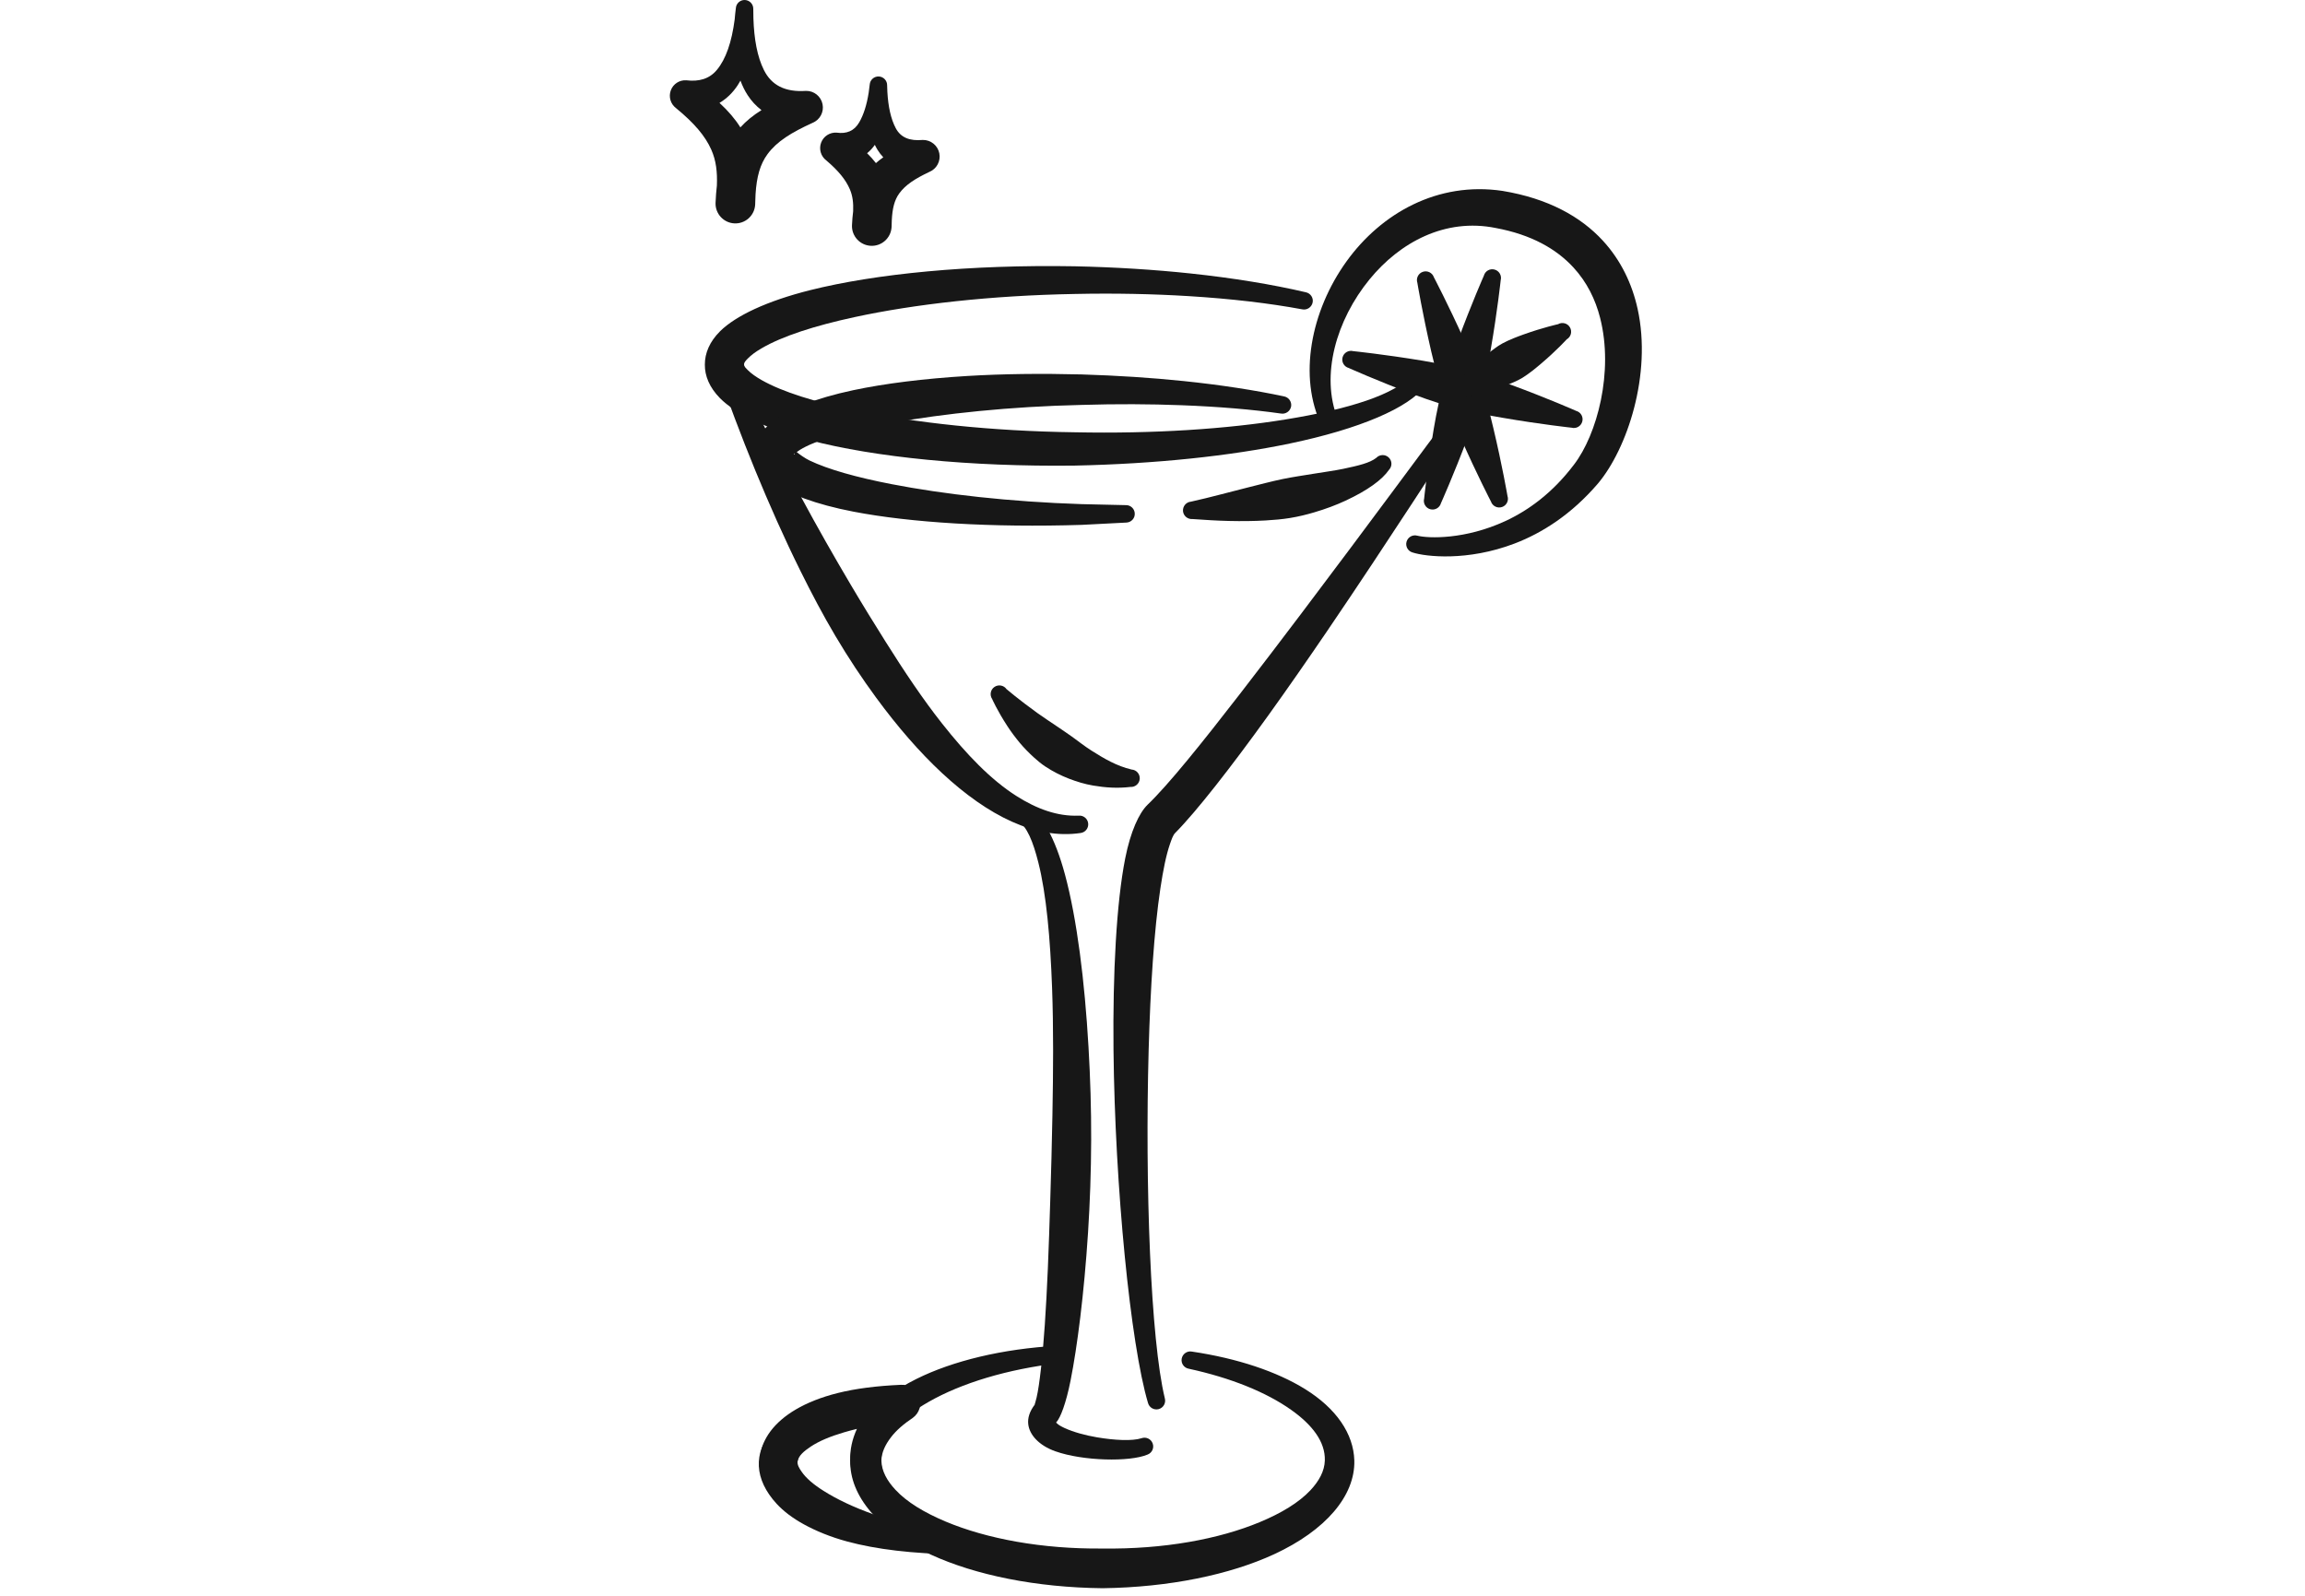
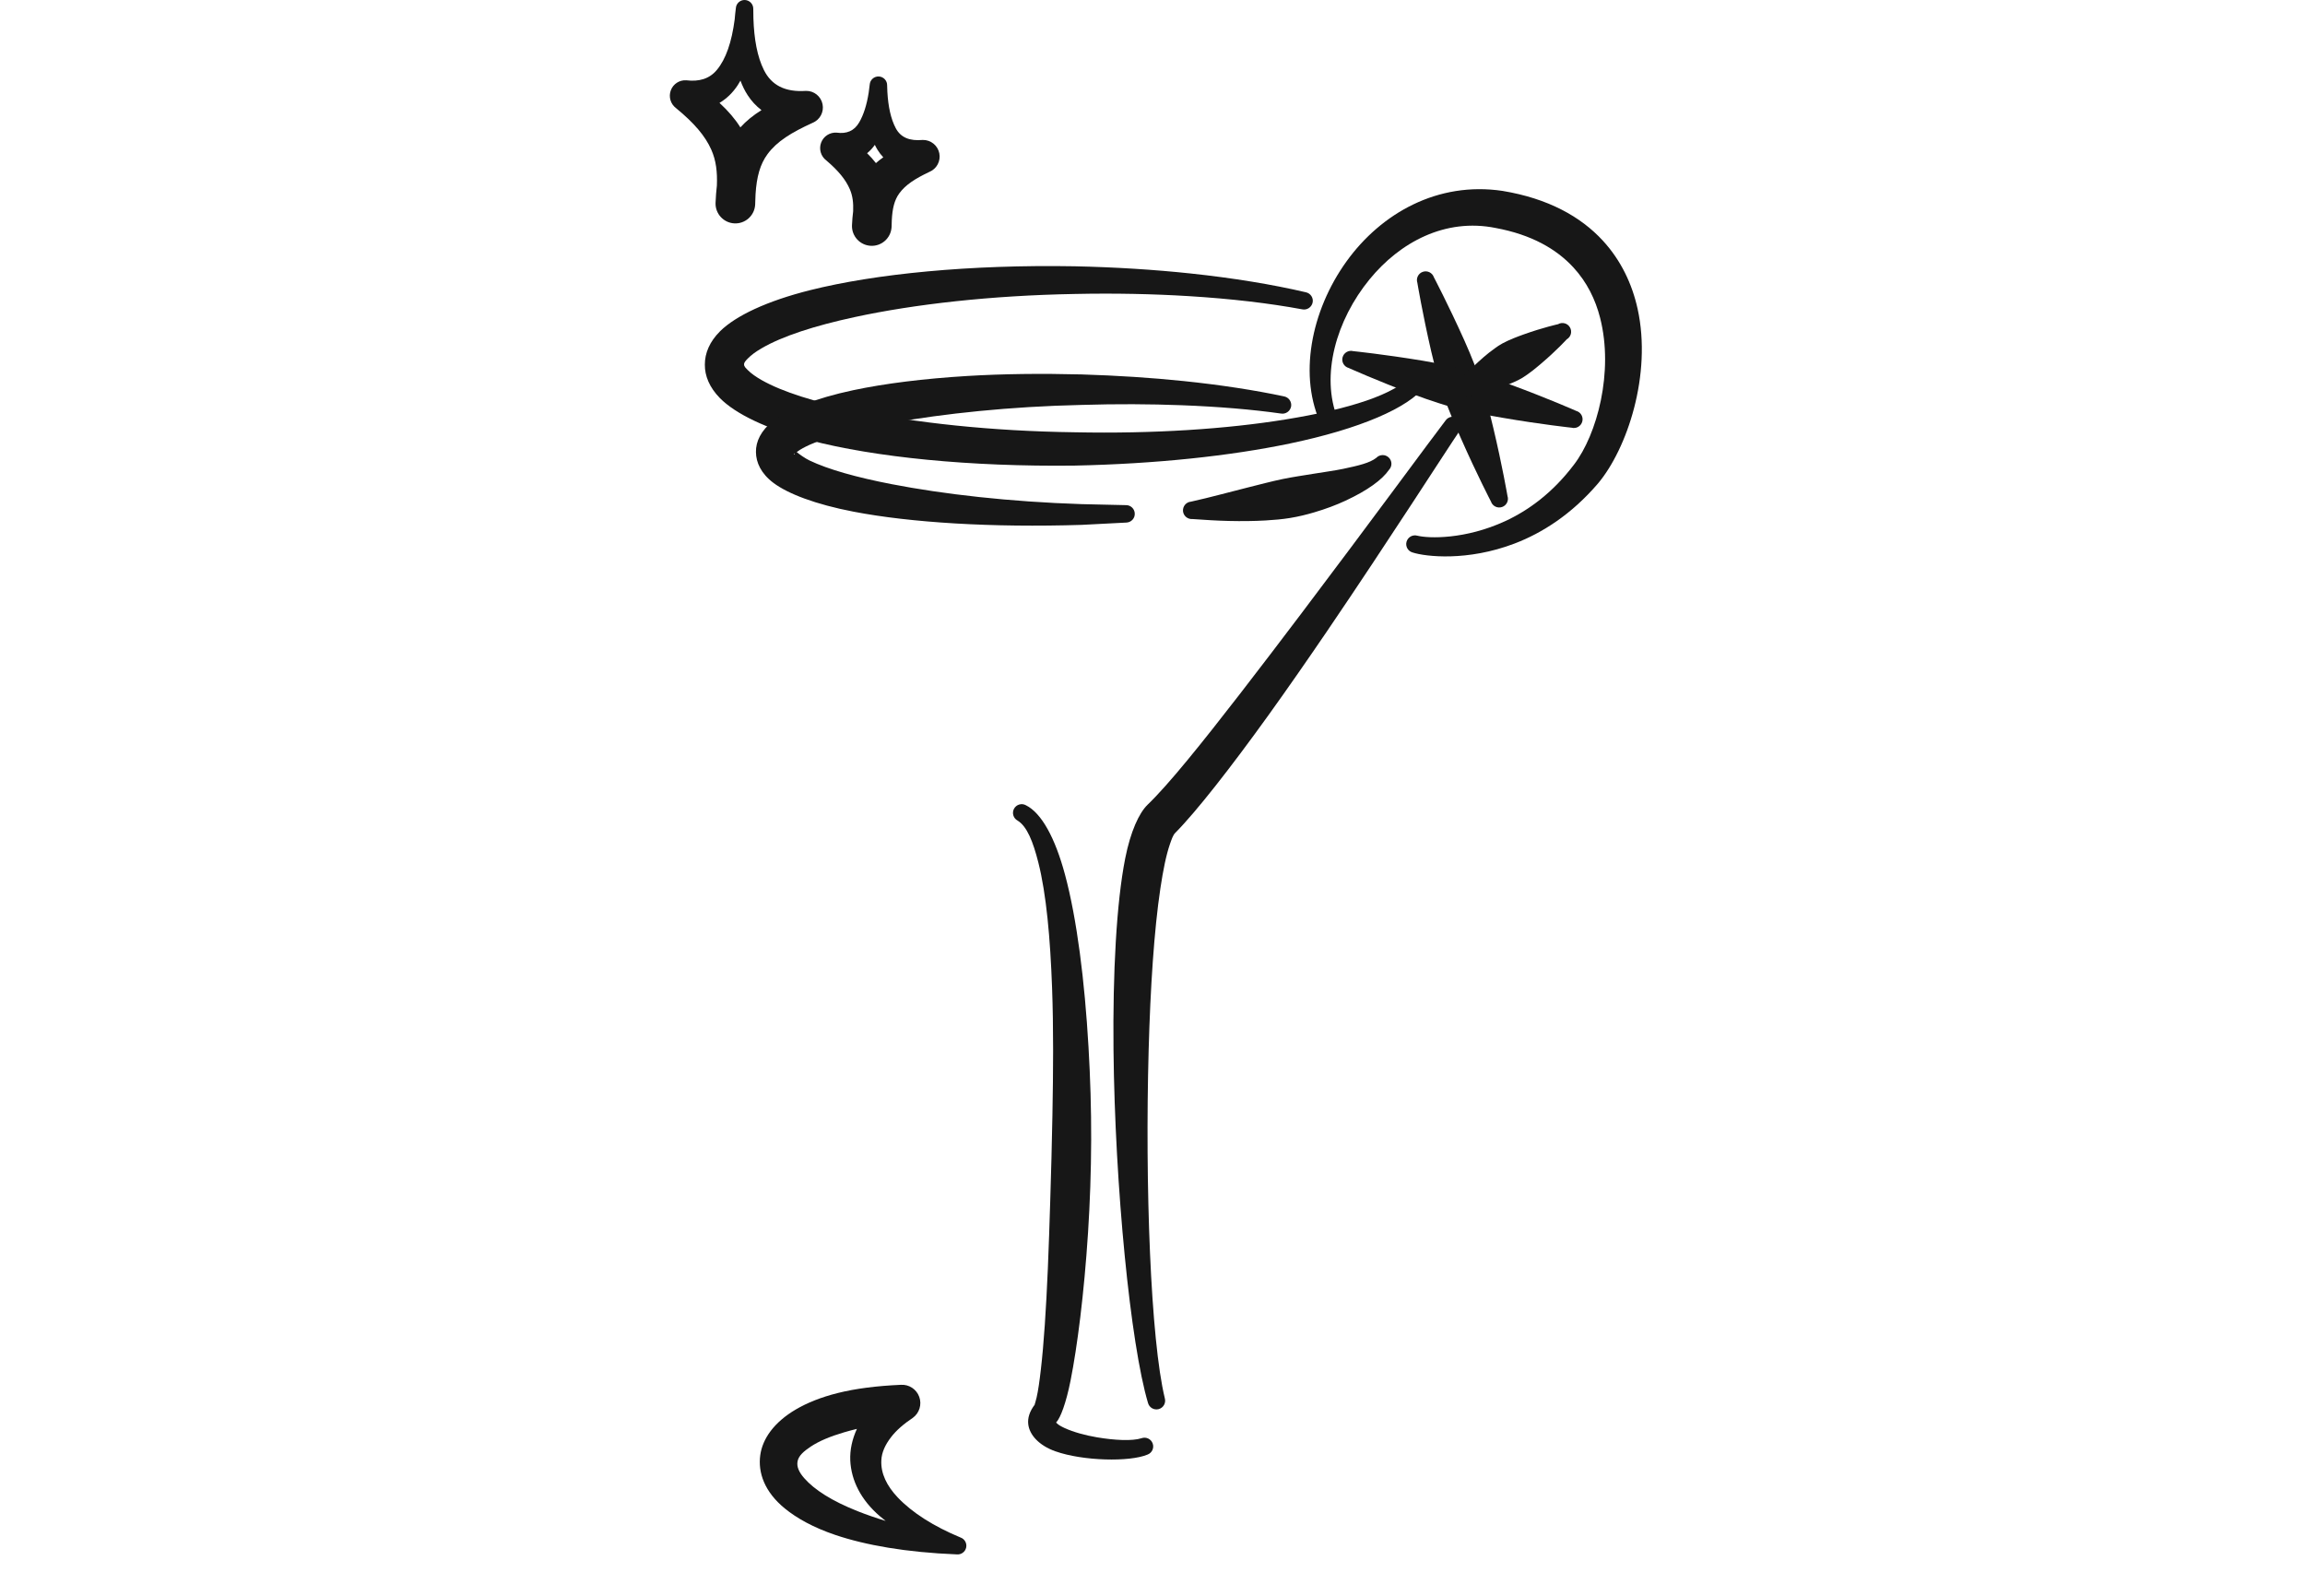
<svg xmlns="http://www.w3.org/2000/svg" fill="none" height="162" viewBox="0 0 234 162" width="234">
  <g clip-rule="evenodd" fill="#171717" fill-rule="evenodd">
    <path d="m143.31 38.065c.303-.383.864-.449 1.249-.146.386.302.444.859.14 1.243-1.681 2.247-6.68 4.384-13.757 5.861-6.038 1.262-13.618 2.072-21.851 2.243-10.652.127-20.252-.846-26.885-2.573-4.391-1.143-7.556-2.689-9.121-4.278-1.063-1.084-1.542-2.252-1.53-3.409 0-1.154.479-2.32 1.553-3.386 1.588-1.563 4.742-3.062 9.133-4.163 6.645-1.666 16.222-2.609 26.85-2.425 4.134.089 8.105.339 11.795.732 4.345.462 8.292 1.115 11.679 1.906.479.1.794.57.689 1.048-.105.478-.572.785-1.051.685-3.352-.622-7.241-1.077-11.504-1.34-3.643-.224-7.544-.307-11.608-.22-8.491.152-16.257 1.038-22.307 2.343-4.099.884-7.381 1.949-9.472 3.175-.584.336-1.051.681-1.401 1.039-.199.209-.385.384-.374.606 0 .22.199.378.397.583.35.35.829.678 1.401 1.005 2.114 1.196 5.384 2.211 9.472 3.06 6.05 1.257 13.805 2.118 22.284 2.229 8.035.167 15.451-.335 21.395-1.298 6.494-1.05 11.2-2.554 12.824-4.519z" />
    <path d="m80.882 45.895c.296.241.818.618 1.308.856 1.891.903 4.762 1.71 8.329 2.4 5.263 1.019 11.957 1.789 19.284 2.027l4.487.102c.49-.015.899.37.909.859.021.488-.367.896-.858.911l-4.538.234c-9.116.288-17.363-.226-23.157-1.341-3.832-.737-6.643-1.808-8.125-2.919-1.267-.952-1.768-2.076-1.778-3.129-.021-1.06.501-2.183 1.748-3.174 1.461-1.156 4.272-2.287 8.104-3.104 3.209-.682 7.174-1.18 11.62-1.449 3.598-.217 7.502-.261 11.589-.157 3.628.112 7.093.336 10.322.67 3.802.394 7.256.928 10.22 1.558.48.085.807.545.726 1.026-.092.481-.552.802-1.033.717-2.943-.418-6.356-.7-10.086-.844-3.189-.122-6.592-.141-10.149-.031-7.296.161-13.98.884-19.233 1.818-3.557.632-6.428 1.351-8.329 2.208-.531.238-.971.47-1.308.725-.02.012-.031.024-.051.037zm-.215.13c-.061.043-.092.082-.041.11.041.027.041-.037.041-.11zm59.049.455c.338-.357.9-.376 1.258-.043.357.333.378.894.04 1.251-.705 1.026-2.187 2.101-4.425 3.142-.93.434-1.993.835-3.188 1.187-.757.225-1.574.426-2.443.568-.787.129-1.614.2-2.473.25-1.196.069-2.422.081-3.73.051-1.206-.026-2.412-.105-3.7-.195-.49.038-.919-.326-.96-.813-.031-.487.327-.913.817-.952 2.014-.445 3.853-.965 5.631-1.405 1.298-.321 2.525-.654 3.69-.894 1.093-.224 2.125-.366 3.076-.525 1.134-.187 2.136-.315 3.045-.505 1.543-.327 2.698-.593 3.362-1.117z" />
    <path d="m143.89 28.715c-.156-.465.094-.967.556-1.121.462-.157.965.093 1.121.556 0 0 1.438 2.733 3.079 6.377.374.828.735 1.7 1.089 2.601.224.578.454 1.162.644 1.76.482 1.533.869 3.086 1.215 4.534.924 3.884 1.444 6.928 1.444 6.928.157.465-.093.967-.555 1.121-.465.157-.968-.093-1.122-.556 0 0-1.427-2.74-3.038-6.392-.601-1.361-1.233-2.831-1.773-4.346-.21-.591-.381-1.195-.551-1.791-.265-.932-.502-1.846-.707-2.73-.896-3.894-1.402-6.941-1.402-6.941z" />
    <path d="m136.923 37.357c-.474-.127-.754-.613-.627-1.083.126-.472.612-.752 1.084-.627 0 0 3.071.315 7.015.965.897.147 1.823.328 2.769.533.606.133 1.219.264 1.823.438 1.544.447 3.051.984 4.448 1.497 3.747 1.379 6.57 2.63 6.57 2.63.474.127.754.613.626 1.083-.126.474-.613.754-1.083.626 0 0-3.072-.328-7.005-1.006-1.467-.253-3.041-.54-4.602-.928-.608-.152-1.206-.343-1.796-.532-.923-.295-1.816-.603-2.666-.922-3.74-1.408-6.556-2.673-6.556-2.673z" />
-     <path d="m146.287 51.071c-.127.474-.613.754-1.084.627-.471-.125-.752-.612-.626-1.083 0 0 .315-3.071.964-7.015.147-.897.329-1.822.533-2.769.133-.606.264-1.219.438-1.823.446-1.544.984-3.052 1.497-4.448 1.379-3.747 2.63-6.57 2.63-6.57.126-.474.613-.754 1.083-.626.474.127.754.613.627 1.083 0 0-.328 3.072-1.007 7.006-.253 1.466-.54 3.04-.928 4.601-.153.608-.344 1.206-.533 1.796-.294.923-.603 1.816-.921 2.666-1.409 3.74-2.673 6.556-2.673 6.556z" />
    <path d="m148.914 40.3c-.422.245-.964.099-1.209-.323s-.099-.964.323-1.209c0 0 1.026-1.147 2.601-2.524.346-.302.718-.591 1.116-.877.252-.18.509-.363.789-.509.716-.382 1.466-.664 2.175-.918 1.959-.699 3.461-1.028 3.461-1.028.425-.245.967-.1 1.209.323.246.425.1.967-.323 1.209 0 0-1.035 1.139-2.621 2.484-.575.487-1.193.996-1.882 1.426-.268.167-.553.299-.836.426-.449.204-.882.381-1.318.531-1.982.675-3.485.989-3.485.989z" />
    <path d="m135.799 42.51c.197.447-.005.97-.452 1.167s-.97-.005-1.167-.452c-2.405-4.95-1.122-11.64 2.515-16.689 3.534-4.907 9.277-8.135 15.836-7.157 4.652.77 7.95 2.622 10.183 5.046 1.844 2.003 2.978 4.404 3.536 6.938 1.462 6.65-1.061 14.206-4.039 17.735-2.689 3.132-5.66 5.016-8.465 6.084-4.771 1.819-9.004 1.334-10.343.904-.47-.131-.745-.621-.613-1.091.133-.47.621-.745 1.093-.614 1.187.29 4.874.387 8.908-1.47 2.374-1.094 4.846-2.889 7.006-5.756 2.333-3.046 4.046-9.403 2.644-14.888-.475-1.864-1.333-3.619-2.702-5.107-1.733-1.887-4.269-3.337-7.875-4.011-5.17-1.051-9.766 1.472-12.817 5.195-3.397 4.142-5.004 9.764-3.248 14.166z" />
    <path d="m146.766 42.669c.287-.394.843-.482 1.237-.194s.482.841.194 1.238c-1.28 1.869-7.137 11.042-13.453 20.328-1.996 2.932-4.036 5.87-5.996 8.595-3.801 5.281-7.296 9.754-9.443 11.921-.217.215-.351.611-.526 1.109-.391 1.124-.699 2.662-.977 4.508-.644 4.283-1.018 10.124-1.192 16.393-.379 13.716.194 29.441 1.644 35.396.126.472-.151.957-.624 1.086-.472.126-.957-.151-1.086-.624-1.778-5.978-3.359-21.927-3.503-35.886-.078-7.758.298-14.903 1.19-19.406.54-2.725 1.404-4.597 2.265-5.435 2.117-2.026 5.531-6.279 9.358-11.224 2.04-2.637 4.195-5.465 6.319-8.277 6.773-8.958 13.208-17.735 14.593-19.528z" />
    <path d="m107.213 144.413c.091.093.223.212.344.285.162.096.338.192.53.278.909.411 2.091.737 3.289.939 1.775.298 3.566.392 4.503.091.457-.169.967.063 1.136.523.172.457-.063.967-.52 1.137-1.811.765-6.572.656-9.357-.334-1.693-.601-2.63-1.692-2.751-2.743-.073-.613.116-1.298.687-2.033-.012.015-.043.048-.043.048s.127-.396.202-.725c.162-.699.296-1.661.432-2.841.303-2.589.536-6.167.712-10.287.094-2.177.167-4.5.243-6.907.088-2.804.167-5.72.22-8.638.083-4.429.116-8.864-.036-12.941-.184-5.031-.583-9.496-1.391-12.693-.541-2.134-1.152-3.688-2.119-4.274-.427-.237-.584-.775-.349-1.202.238-.429.776-.586 1.205-.348 1.588.79 2.965 3.316 3.968 7.046 1.209 4.488 1.997 10.774 2.386 17.52.18 3.086.281 6.266.27 9.41-.01 3.221-.126 6.403-.318 9.398-.399 6.213-1.098 11.63-1.773 15.022-.457 2.301-1.025 3.781-1.442 4.236-.007.01-.017.022-.028.033z" />
-     <path d="m109.507 82.802c.488-.045.92.313.965.801.046.485-.31.917-.798.965-4.531.657-9.345-1.72-14.052-6.099-2.273-2.114-4.516-4.702-6.67-7.635-1.435-1.952-2.831-4.059-4.15-6.284-1.25-2.106-2.419-4.327-3.543-6.594-1.652-3.331-3.175-6.774-4.584-10.198-1.457-3.546-2.76-7.064-3.953-10.421-.184-.452.03-.97.482-1.157.452-.184.97.03 1.157.482 2.066 4.43 4.445 9.117 6.963 13.79 1.624 3.021 3.326 6.011 5.044 8.913 1.174 1.985 2.364 3.917 3.541 5.786 1.897 3.018 3.786 5.842 5.731 8.302 2.475 3.134 4.953 5.708 7.534 7.347 2.091 1.331 4.19 2.091 6.334 2.003z" />
-     <path d="m100.728 70.972c-.278-.402-.179-.955.222-1.232.402-.278.955-.179 1.233.222 0 0 1.225 1.046 3.134 2.425.642.462 1.359.924 2.119 1.442.444.303.907.611 1.369.942.659.472 1.298.985 2.013 1.437 1.255.793 2.523 1.55 4.058 1.914.49.03.859.45.829.94-.031.487-.452.859-.94.826-1.311.154-2.541.073-3.783-.139-.859-.146-1.664-.392-2.455-.697-.861-.331-1.669-.748-2.404-1.235-.404-.268-.773-.573-1.119-.886-.551-.498-1.043-1.003-1.478-1.52-.49-.591-.901-1.149-1.252-1.687-1.053-1.616-1.546-2.75-1.546-2.75z" />
    <path d="m74.585 1.956c.03-.368.068-.743.119-1.128.03-.481.439-.849.922-.827.482.022.859.426.846.909.01.325.013.644.013.952.068 2.114.392 3.9 1.071 5.257.763 1.525 2.134 2.256 4.273 2.107.808-.012 1.513.553 1.674 1.347.164.794-.26 1.59-1.01 1.897-2.147.976-3.622 1.885-4.566 3.165-.763 1.029-1.114 2.313-1.225 4.078-.007.327-.02.664-.038 1.01-.003.034-.003.07-.005.106-.088 1.087-1.025 1.907-2.116 1.847-1.089-.06-1.932-.976-1.902-2.066.025-.63.071-1.222.136-1.777.053-1.373-.076-2.532-.568-3.638-.616-1.39-1.725-2.696-3.581-4.22-.556-.418-.77-1.149-.53-1.801.24-.652.881-1.068 1.573-1.022 1.291.154 2.344-.137 3.109-1.06.907-1.094 1.5-2.794 1.806-5.134zm.576 10.975c.594-.652 1.301-1.226 2.144-1.753-.558-.421-1.026-.931-1.409-1.525-.288-.442-.528-.933-.725-1.469-.088.161-.182.317-.28.467-.508.772-1.126 1.366-1.849 1.794.899.827 1.591 1.645 2.119 2.486z" />
    <path d="m88.19 9.388c.029-.261.062-.527.102-.796.031-.481.442-.85.924-.829.482.023.858.426.845.909.013.228.02.448.024.666.086 1.484.35 2.729.849 3.672.504.949 1.402 1.319 2.747 1.197.809-.012 1.513.554 1.676 1.347.162.792-.261 1.59-1.011 1.898-1.442.681-2.424 1.312-3.056 2.183-.5.69-.699 1.552-.757 2.734-.004.193-.011.391-.018.593v.038h-.003c-.003.035-.004.07-.005.106-.088 1.086-1.026 1.907-2.114 1.846-1.09-.059-1.933-.975-1.902-2.065.022-.514.062-.994.12-1.444.033-.827-.042-1.543-.336-2.23-.411-.954-1.139-1.865-2.389-2.927-.555-.417-.77-1.149-.529-1.8.239-.65.88-1.067 1.573-1.022.998.141 1.787-.155 2.305-1.058.433-.751.756-1.747.955-3.017zm.734 7.169c.228-.205.476-.402.745-.588-.217-.23-.409-.481-.581-.756-.099-.162-.19-.33-.276-.508-.232.329-.495.612-.785.85.341.332.637.666.896 1.001z" />
-     <path d="m120.679 138.95c-.481-.088-.802-.547-.714-1.027.089-.48.548-.802 1.028-.715 4.658.691 8.638 2.04 11.481 3.799 3.192 1.977 4.937 4.549 5.015 7.255.091 3.595-2.917 7.103-8.144 9.521-4.485 2.071-10.63 3.358-17.403 3.449-6.777-.07-12.929-1.339-17.421-3.4-5.265-2.418-8.288-5.954-8.207-9.57.085-3.162 2.472-6.165 6.717-8.275 3.666-1.822 8.691-3.062 14.38-3.374.487-.042.918.319.961.806.038.487-.322.914-.809.956-5.311.617-9.955 2.037-13.289 3.94-2.952 1.685-4.859 3.683-4.799 5.947.025 1.072.572 2.057 1.427 2.975 1.165 1.255 2.931 2.316 5.096 3.227 4.157 1.746 9.768 2.801 15.945 2.738 6.183.084 11.806-.95 15.966-2.688 2.179-.908 3.951-1.977 5.127-3.231.869-.933 1.427-1.932 1.459-3.021.056-1.893-1.275-3.621-3.422-5.138-2.525-1.791-6.134-3.252-10.393-4.174z" />
-     <path d="m97.303 156.034c.485.045.844.477.796.965-.045.487-.477.843-.965.795-4.501-.063-8.195-.512-11.123-1.303-1.745-.472-3.202-1.086-4.397-1.74-1.162-.636-2.081-1.346-2.758-2.076-2.316-2.503-2.387-5.225-.445-7.415.833-.942 2.099-1.836 3.877-2.47 2.248-.801 5.314-1.286 9.223-1.24.487-.033.912.333.945.823.033.485-.333.909-.823.942-3.407.51-6.016 1.356-7.92 2.321-1.634.829-2.624 1.69-2.745 2.708-.043.358.157.687.402 1.045.457.672 1.215 1.314 2.245 1.965 1.306.824 2.98 1.637 5.074 2.382 2.384.848 5.215 1.682 8.615 2.298z" />
    <path d="m97.133 157.797c-5.17-.207-9.274-.94-12.35-1.98-2.223-.753-3.912-1.702-5.114-2.687-2.056-1.68-2.735-3.637-2.488-5.412.23-1.647 1.374-3.322 3.617-4.638 1.114-.654 2.533-1.237 4.258-1.666 1.791-.447 3.925-.723 6.39-.831.826-.058 1.591.439 1.874 1.22.283.777.015 1.651-.657 2.136-.914.611-1.675 1.261-2.22 1.978-.561.735-.937 1.505-.972 2.341-.063 1.316.55 2.579 1.659 3.751 1.46 1.543 3.647 2.939 6.382 4.073.422.149.667.589.571 1.026-.099.437-.505.732-.95.689zm-7.221-3.397c-.21-.159-.409-.32-.601-.487-1.907-1.647-2.894-3.604-2.993-5.655-.045-1.094.2-2.162.674-3.202-.455.111-.886.227-1.298.348-1.407.414-2.541.887-3.387 1.45-.707.472-1.227.919-1.339 1.492-.109.559.159 1.124.672 1.708 1.036 1.187 2.836 2.333 5.417 3.354.871.346 1.821.679 2.854.992z" />
  </g>
</svg>